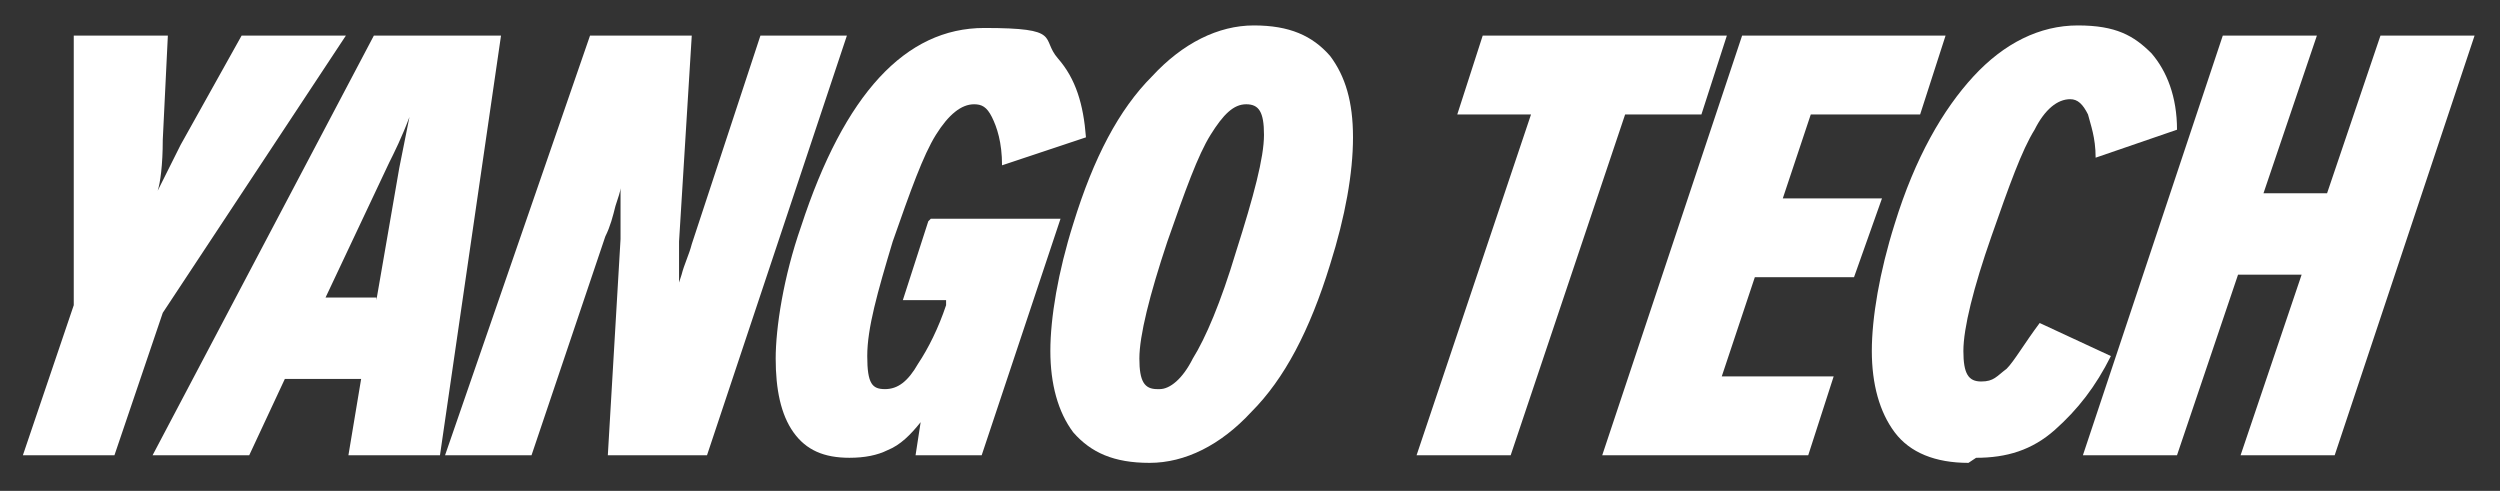
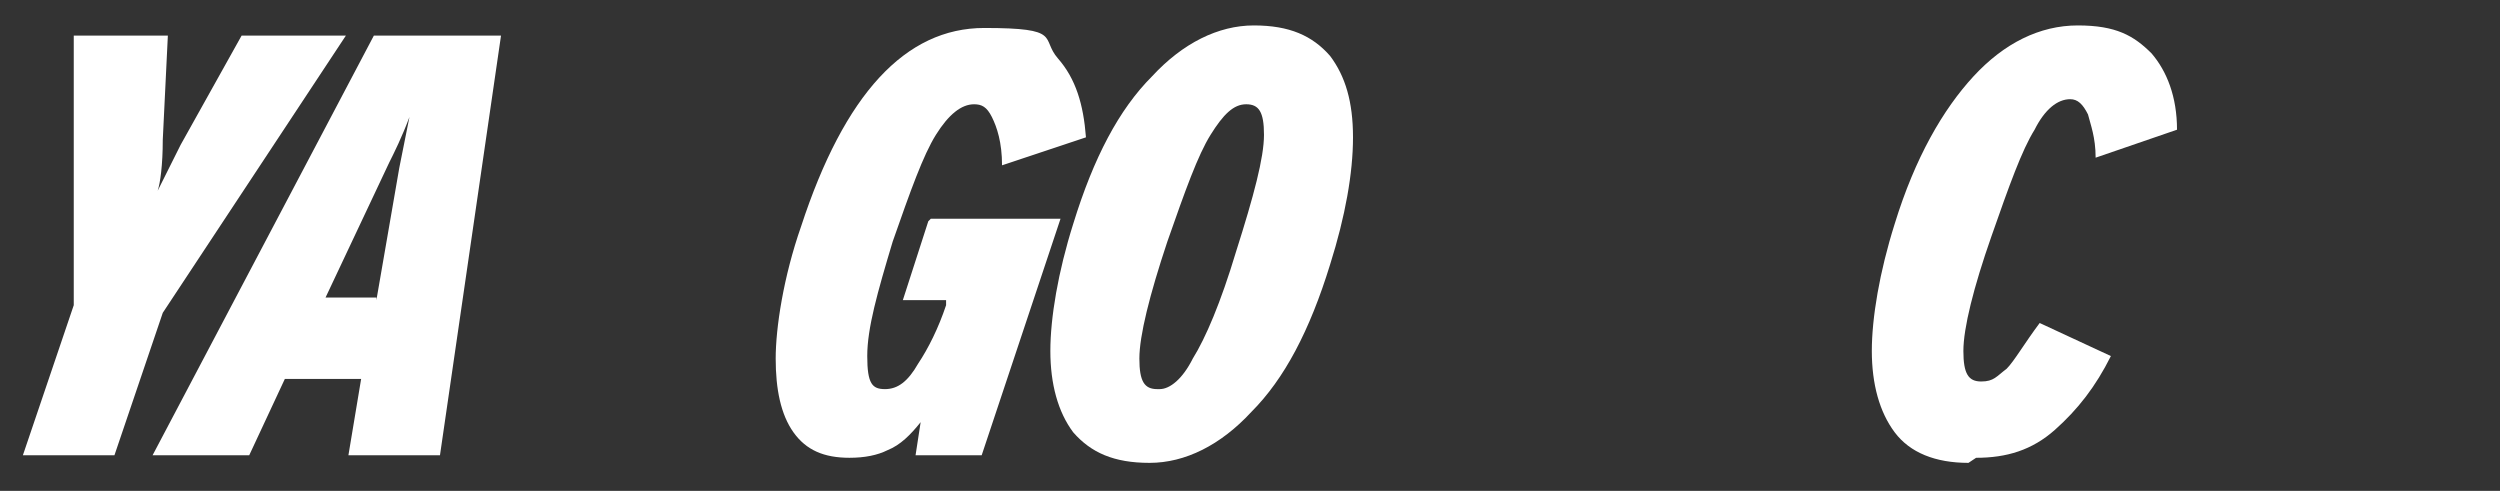
<svg xmlns="http://www.w3.org/2000/svg" id="Capa_1" version="1.1" viewBox="0 0 98.3 19.3">
  <rect x="0" y="0" width="98.3" height="19.3" fill="#333333" stroke="none" />
  <defs>
    <style>
      .st0 {
        fill: #fff;
      }
    </style>
  </defs>
  <g id="KMscY9">
-     <path class="st0" d="M91.8,17.9h-3.7l2.4-7.1h-2.5l-2.4,7.1h-3.7l5.5-16.5h3.7l-2.1,6.2h2.5l2.1-6.2h3.7l-5.5,16.5Z" />
    <path class="st0" d="M77.4,18.2c-1.3,0-2.3-.4-2.9-1.2-.6-.8-.9-1.9-.9-3.2s.3-3.1.9-5c.8-2.6,1.9-4.5,3.1-5.8,1.2-1.3,2.6-2,4.1-2s2.2.4,2.9,1.1c.6.7,1,1.7,1,3l-3.2,1.1c0-.8-.2-1.3-.3-1.7-.2-.4-.4-.6-.7-.6-.5,0-1,.4-1.4,1.2-.5.8-1,2.2-1.7,4.2-.7,2-1.1,3.6-1.1,4.5s.2,1.2.7,1.2.6-.2,1-.5c.3-.3.7-1,1.3-1.8l2.8,1.3c-.6,1.2-1.3,2.1-2.2,2.9-.9.8-1.9,1.1-3.1,1.1Z" />
-     <path class="st0" d="M75.5,4.5h-4.3l-1.1,3.3h3.9l-1.1,3.1h-3.9l-1.3,3.9h4.4l-1,3.1h-8.1l5.5-16.5h8l-1,3.1Z" />
-     <path class="st0" d="M66.9,4.5h-3l-4.5,13.4h-3.7l4.5-13.4h-2.9l1-3.1h9.6l-1,3.1Z" />
    <path class="st0" d="M45.2,18.2c-1.4,0-2.3-.4-3-1.2-.6-.8-.9-1.9-.9-3.2s.3-3.1.9-5c.8-2.6,1.8-4.5,3.1-5.8,1.2-1.3,2.6-2,4-2s2.3.4,3,1.2c.6.8.9,1.8.9,3.2s-.3,3.1-.9,5c-.8,2.6-1.8,4.5-3.1,5.8-1.2,1.3-2.6,2-4,2ZM45.6,15.3c.4,0,.9-.4,1.3-1.2.5-.8,1.1-2.2,1.7-4.2.7-2.2,1.1-3.7,1.1-4.6s-.2-1.2-.7-1.2-.9.4-1.4,1.2c-.5.8-1,2.2-1.7,4.2-.7,2.1-1.1,3.7-1.1,4.6s.2,1.2.7,1.2Z" />
    <path class="st0" d="M36.6,8.6h5.1l-3.1,9.3h-2.6l.2-1.3c-.4.5-.8.9-1.3,1.1-.4.2-.9.3-1.5.3-1,0-1.7-.3-2.2-1-.5-.7-.7-1.7-.7-2.9s.3-3.2,1-5.2c1.7-5.2,4.1-7.8,7.2-7.8s2.2.4,2.9,1.2c.7.8,1,1.8,1.1,3.1l-3.3,1.1c0-.9-.2-1.5-.4-1.9-.2-.4-.4-.5-.7-.5-.5,0-1,.4-1.5,1.2-.5.8-1,2.2-1.7,4.2-.6,2-1,3.4-1,4.5s.2,1.3.7,1.3.9-.3,1.3-1c.4-.6.8-1.4,1.1-2.3v-.2c0,0-1.7,0-1.7,0l1-3.1Z" />
-     <path class="st0" d="M26.6,11.5c0-.1.1-.4.2-.7.1-.4.3-.8.4-1.2l2.7-8.2h3.4l-5.5,16.5h-3.9l.5-8.5c0-.6,0-1,0-1.3,0-.3,0-.6,0-.7,0,.1-.1.4-.2.7-.1.4-.2.8-.4,1.2l-2.9,8.6h-3.4L23.2,1.4h4l-.5,8.1v2Z" />
    <path class="st0" d="M19.7,1.4l-2.4,16.5h-3.6l.5-3h-3l-1.4,3h-3.8L14.7,1.4h5ZM14.8,11.8l.9-5.2.4-2c-.3.8-.6,1.4-.8,1.8l-2.5,5.3h2Z" />
    <path class="st0" d="M6.4,5.5c0,1-.1,1.7-.2,2,.2-.4.5-1,.9-1.8l2.4-4.3h4.1l-7.2,10.9-1.9,5.6H.9l2-5.9V1.4h3.7l-.2,4.1Z" />
  </g>
</svg>